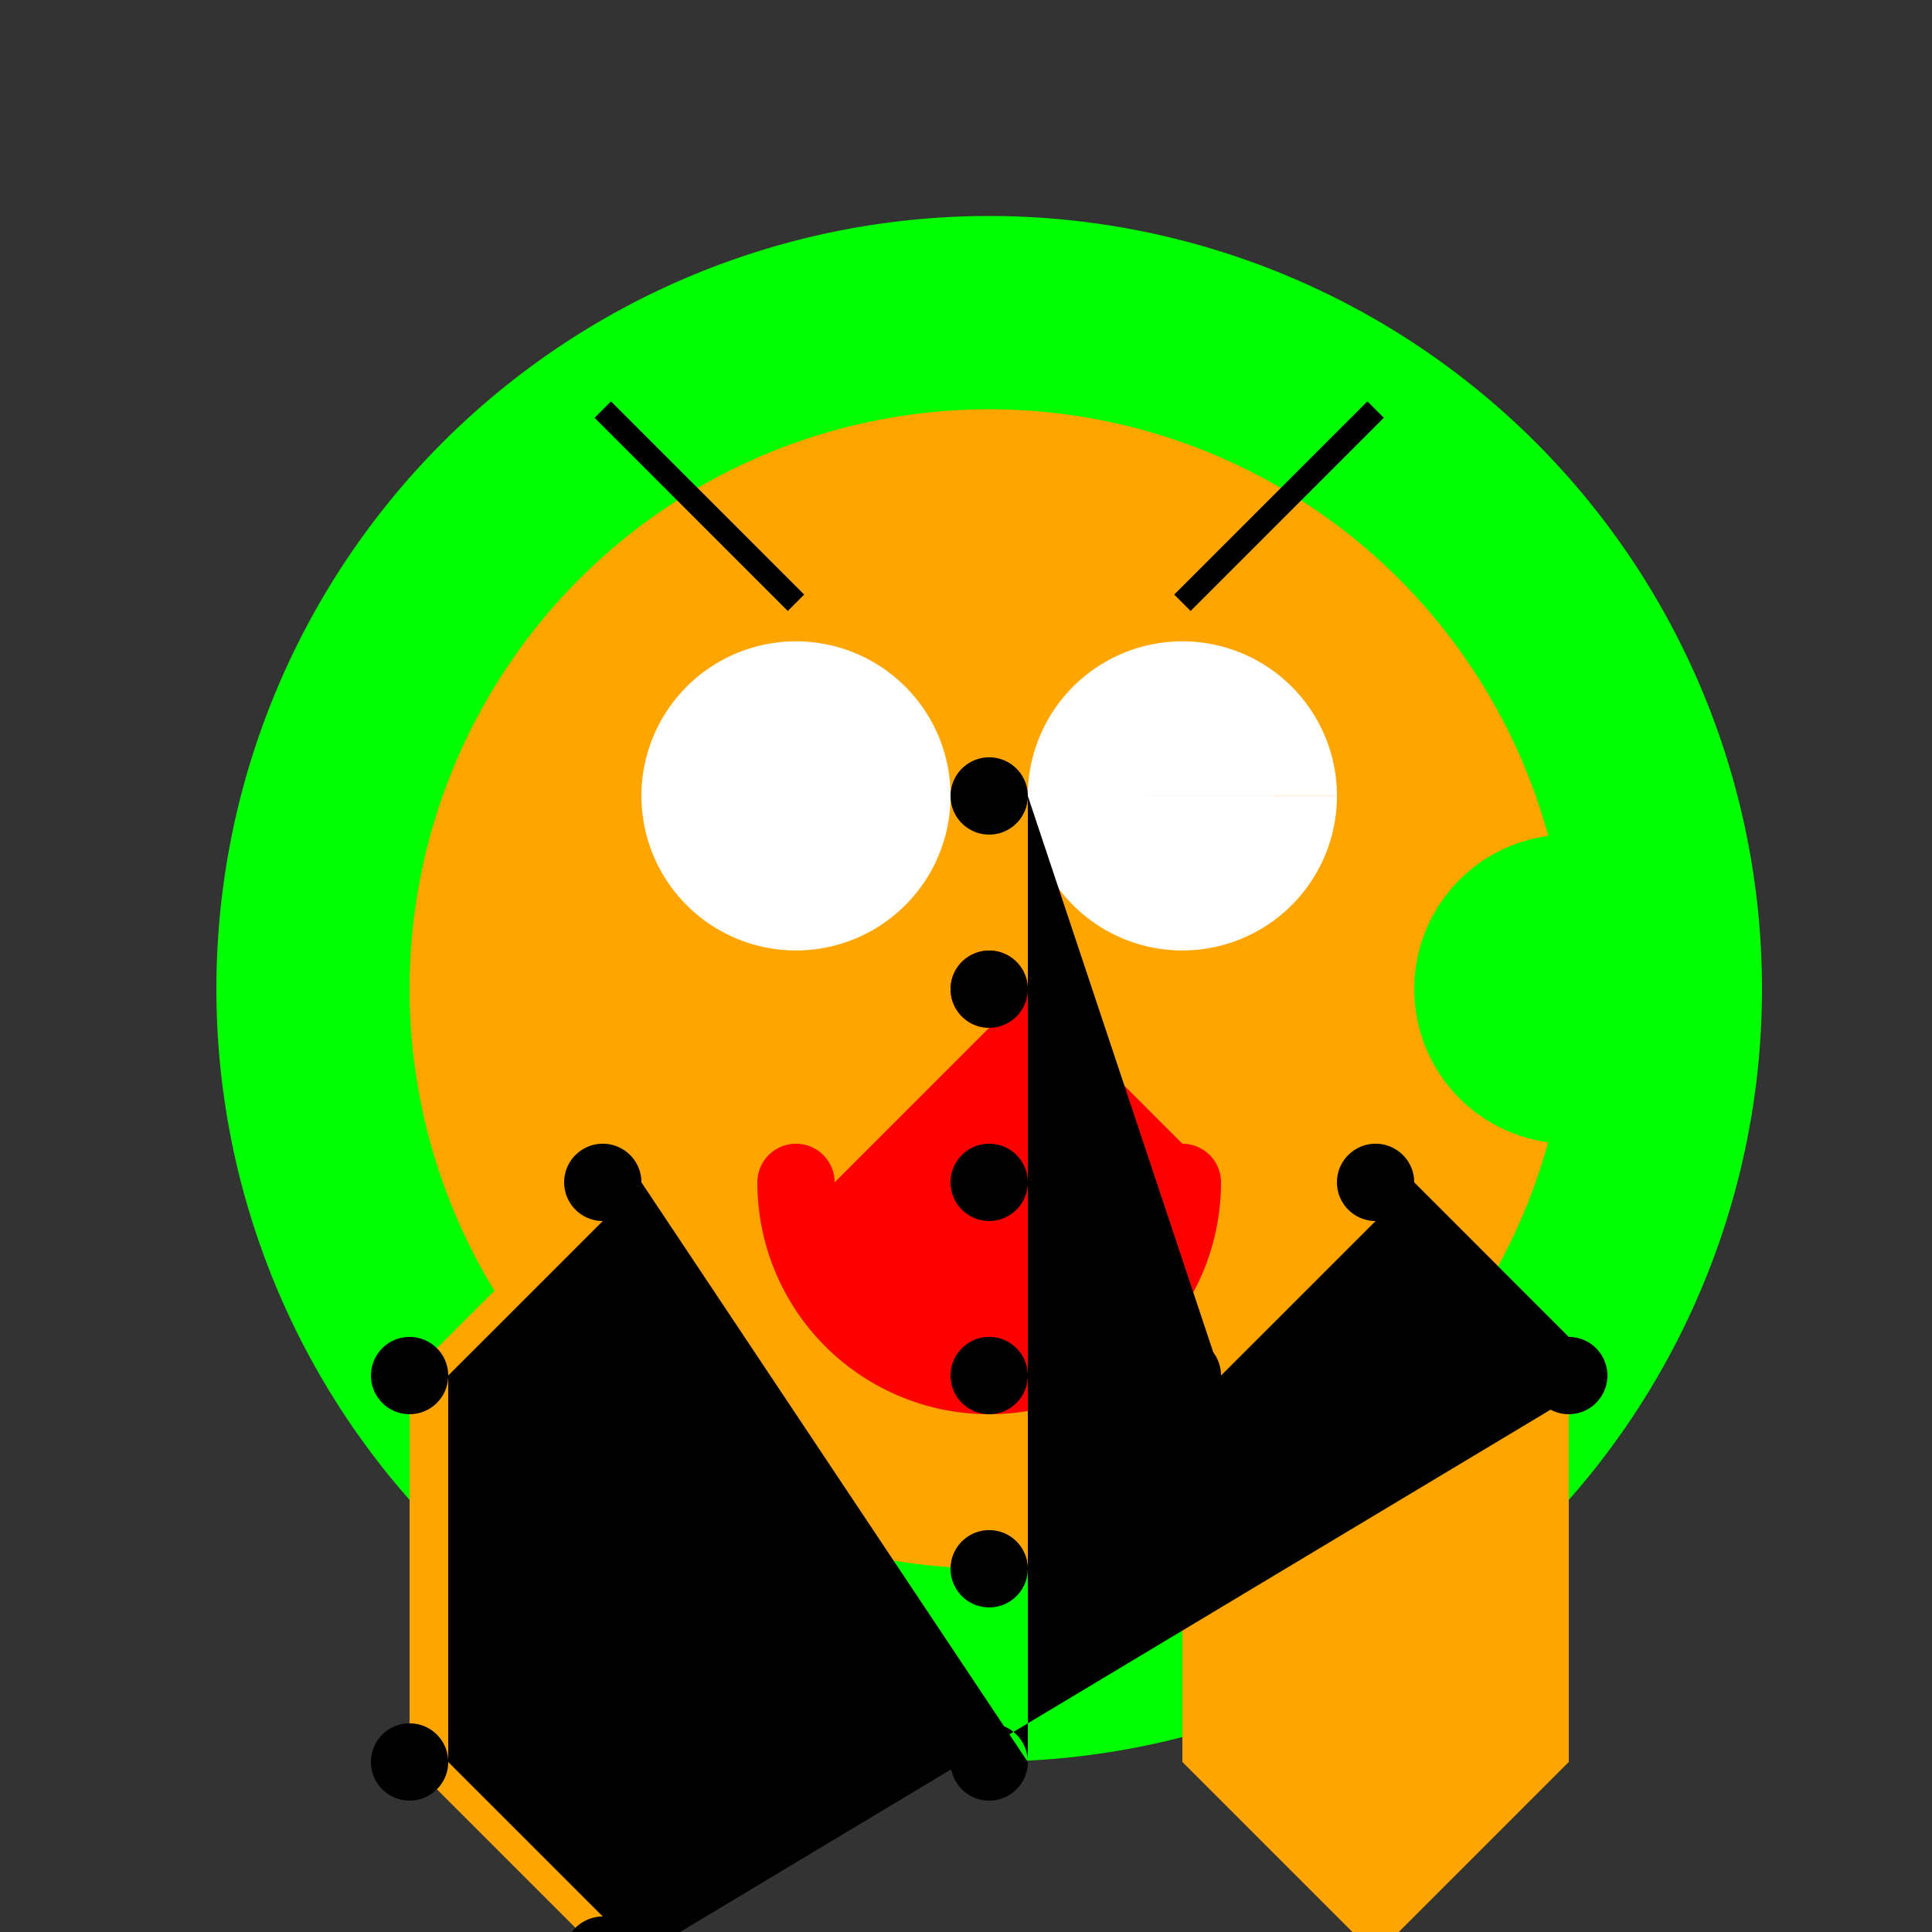
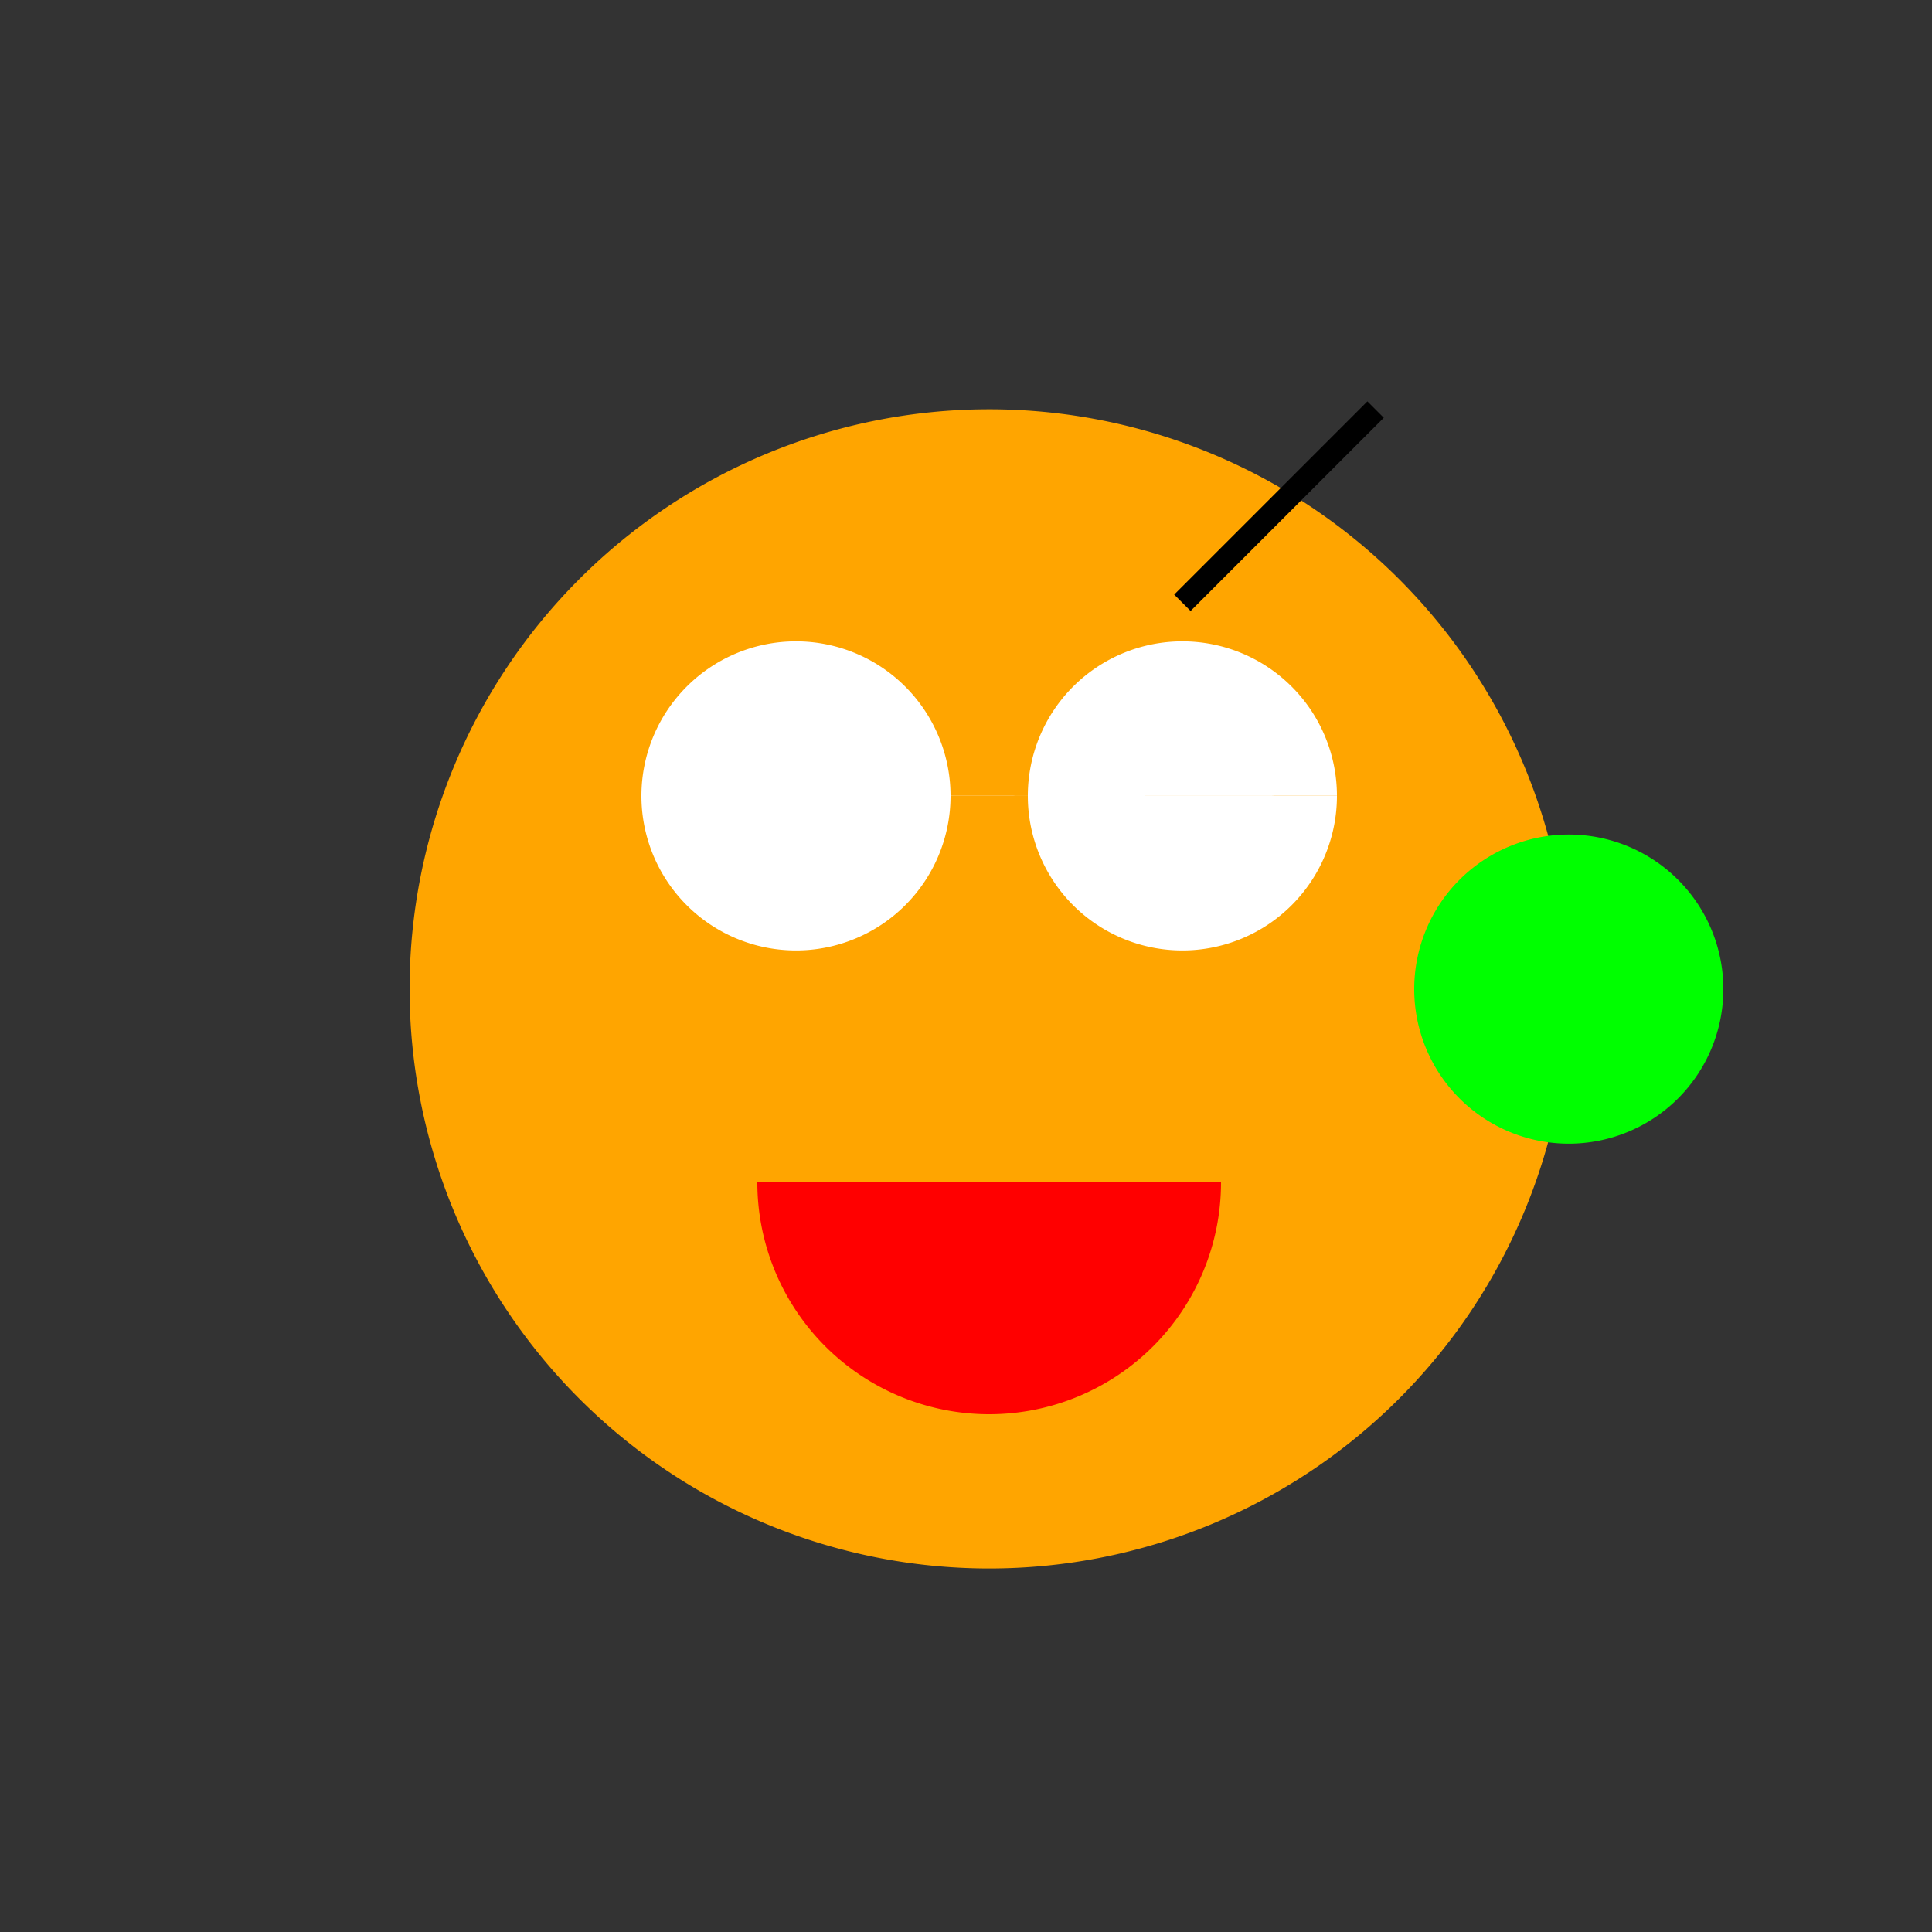
<svg xmlns="http://www.w3.org/2000/svg" width="500" height="500">
  <rect width="100%" height="100%" fill="#333333" stroke="none" />
  <defs />
  <g>
-     <path fill="#00FF00" stroke="none" paint-order="stroke fill markers" d=" M 456 256 A 200 200 0 1 1 456 255.8" />
    <path fill="#FFA500" stroke="none" paint-order="stroke fill markers" d=" M 406 256 A 150 150 0 1 1 406 255.85" />
    <path fill="#FFFFFF" stroke="none" paint-order="stroke fill markers" d=" M 246 206 A 40 40 0 1 1 246 205.96 L 346 206 A 40 40 0 1 1 346 205.96" />
    <path fill="#FF0000" stroke="none" paint-order="stroke fill markers" d=" M 316 306 A 60 60 0 0 1 196 306" />
-     <path fill="none" stroke="#000000" paint-order="fill stroke markers" d=" M 206 156 L 156 106 M 306 156 L 356 106" stroke-miterlimit="10" stroke-width="6" stroke-dasharray="" />
-     <path fill="#FFA500" stroke="none" paint-order="stroke fill markers" d=" M 206 356 L 206 456 L 156 506 L 106 456 L 106 356 L 156 306 L 206 356 M 306 356 L 306 456 L 356 506 L 406 456 L 406 356 L 356 306 L 306 356" />
-     <path fill="#FF0000" stroke="none" paint-order="stroke fill markers" d=" M 216 306 A 10 10 0 1 1 216 305.99 L 266 256 A 10 10 0 1 1 266 255.99 L 316 306 A 10 10 0 1 1 316 305.99" />
-     <path fill="#000000" stroke="none" paint-order="stroke fill markers" d=" M 166 506 A 10 10 0 1 1 166 505.99 L 116 456 A 10 10 0 1 1 116 455.99 L 116 356 A 10 10 0 1 1 116 355.99 L 166 306 A 10 10 0 1 1 166 305.99 L 266 456 A 10 10 0 1 1 266 455.99 L 266 406 A 10 10 0 1 1 266 405.99 L 266 356 A 10 10 0 1 1 266 355.99 L 266 306 A 10 10 0 1 1 266 305.99 L 266 256 A 10 10 0 1 1 266 255.99 L 266 206 A 10 10 0 1 1 266 205.99 L 316 356 A 10 10 0 1 1 316 355.99 L 366 306 A 10 10 0 1 1 366 305.99 L 416 356 A 10 10 0 1 1 416 355.99" />
+     <path fill="none" stroke="#000000" paint-order="fill stroke markers" d=" M 206 156 M 306 156 L 356 106" stroke-miterlimit="10" stroke-width="6" stroke-dasharray="" />
    <path fill="#00FF00" stroke="none" paint-order="stroke fill markers" d=" M 446 256 A 40 40 0 1 1 446 255.96" />
  </g>
</svg>